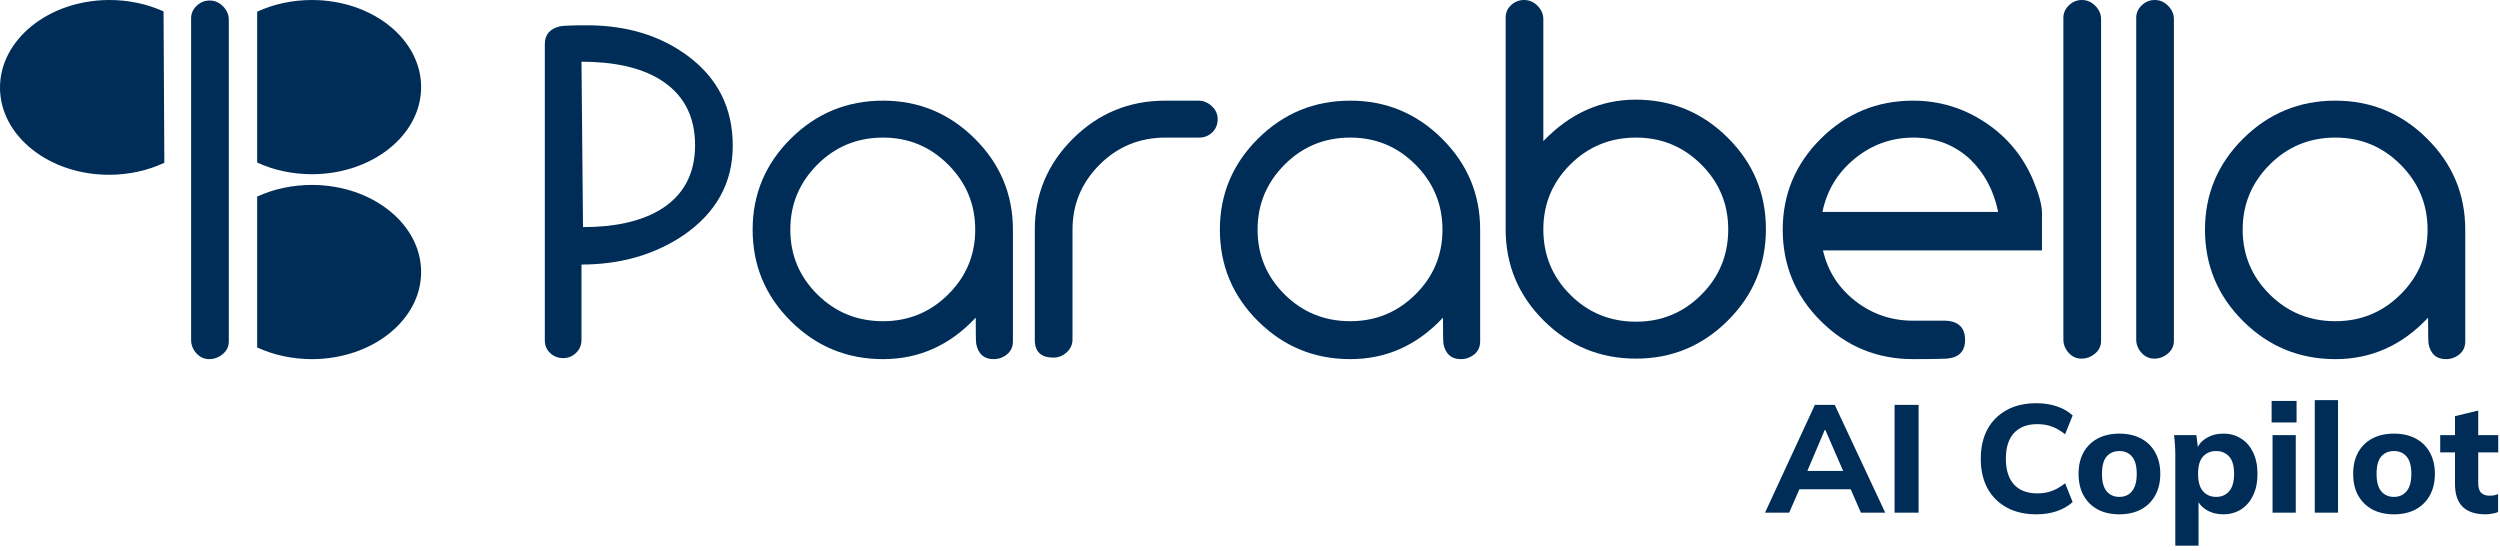
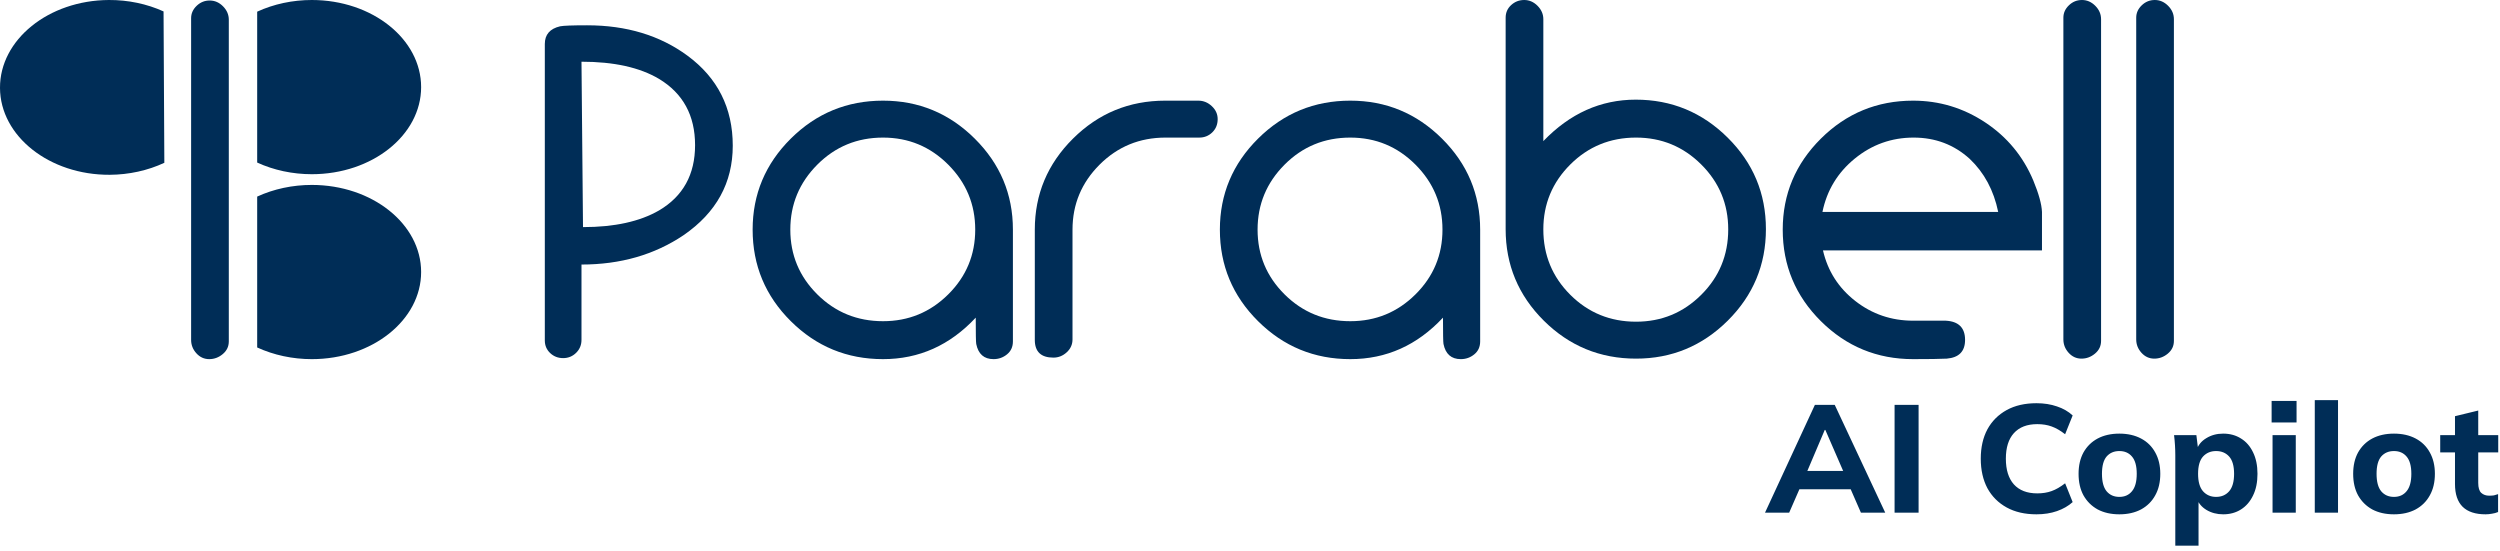
<svg xmlns="http://www.w3.org/2000/svg" width="236" height="52" xml:space="preserve" overflow="hidden">
  <g transform="translate(-246 -1053)">
    <path d="M165.46 48.393 170.134 38.221 171.996 38.221 176.728 48.393 174.448 48.393 173.222 45.565 174.102 46.186 168.057 46.186 168.951 45.565 167.725 48.393 165.46 48.393ZM171.058 40.588 169.197 45.002 168.807 44.454 173.352 44.454 173.02 45.002 171.115 40.588 171.058 40.588ZM177.605 48.393 177.605 38.221 179.856 38.221 179.856 48.393 177.605 48.393ZM190.908 48.552C189.821 48.552 188.888 48.335 188.109 47.903 187.33 47.47 186.729 46.864 186.306 46.085 185.892 45.296 185.685 44.368 185.685 43.3 185.685 42.232 185.892 41.309 186.306 40.53 186.729 39.751 187.33 39.145 188.109 38.712 188.888 38.279 189.821 38.063 190.908 38.063 191.61 38.063 192.25 38.164 192.827 38.366 193.404 38.558 193.895 38.842 194.299 39.217L193.592 40.992C193.149 40.645 192.726 40.4 192.322 40.256 191.928 40.111 191.481 40.039 190.98 40.039 190.028 40.039 189.297 40.323 188.787 40.891 188.287 41.449 188.037 42.252 188.037 43.3 188.037 44.349 188.287 45.156 188.787 45.724 189.297 46.291 190.028 46.575 190.98 46.575 191.481 46.575 191.928 46.503 192.322 46.359 192.726 46.215 193.149 45.969 193.592 45.623L194.299 47.398C193.895 47.763 193.404 48.047 192.827 48.249 192.25 48.451 191.61 48.552 190.908 48.552ZM198.676 48.552C197.897 48.552 197.219 48.398 196.642 48.09 196.074 47.773 195.632 47.33 195.314 46.763 195.007 46.195 194.853 45.517 194.853 44.728 194.853 43.949 195.007 43.276 195.314 42.709 195.632 42.141 196.074 41.703 196.642 41.396 197.219 41.088 197.897 40.934 198.676 40.934 199.455 40.934 200.133 41.088 200.71 41.396 201.287 41.703 201.73 42.141 202.038 42.709 202.355 43.276 202.514 43.949 202.514 44.728 202.514 45.517 202.355 46.195 202.038 46.763 201.73 47.33 201.287 47.773 200.71 48.09 200.133 48.398 199.455 48.552 198.676 48.552ZM198.676 46.907C199.176 46.907 199.571 46.729 199.859 46.373 200.157 46.017 200.306 45.469 200.306 44.728 200.306 43.988 200.157 43.444 199.859 43.098 199.571 42.752 199.176 42.579 198.676 42.579 198.176 42.579 197.777 42.752 197.479 43.098 197.19 43.444 197.046 43.988 197.046 44.728 197.046 45.469 197.19 46.017 197.479 46.373 197.777 46.729 198.176 46.907 198.676 46.907ZM203.921 51.51 203.921 42.983C203.921 42.675 203.911 42.362 203.892 42.045 203.873 41.718 203.844 41.396 203.805 41.078L205.897 41.078 206.071 42.507 205.912 42.507C206.056 42.026 206.359 41.646 206.821 41.367 207.283 41.078 207.812 40.934 208.408 40.934 209.043 40.934 209.601 41.088 210.081 41.396 210.562 41.694 210.938 42.127 211.207 42.694 211.486 43.262 211.625 43.94 211.625 44.728 211.625 45.527 211.486 46.21 211.207 46.777 210.938 47.345 210.562 47.782 210.081 48.09 209.601 48.398 209.043 48.552 208.408 48.552 207.821 48.552 207.297 48.412 206.835 48.133 206.383 47.854 206.08 47.484 205.926 47.022L206.099 47.022 206.099 51.51 203.921 51.51ZM207.744 46.907C208.254 46.907 208.663 46.729 208.971 46.373 209.278 46.017 209.432 45.469 209.432 44.728 209.432 43.988 209.278 43.444 208.971 43.098 208.663 42.752 208.254 42.579 207.744 42.579 207.244 42.579 206.835 42.752 206.518 43.098 206.21 43.444 206.056 43.988 206.056 44.728 206.056 45.469 206.21 46.017 206.518 46.373 206.835 46.729 207.244 46.907 207.744 46.907ZM213.037 48.393 213.037 41.078 215.215 41.078 215.215 48.393 213.037 48.393ZM212.95 39.881 212.95 37.846 215.288 37.846 215.288 39.881 212.95 39.881ZM216.996 48.393 216.996 37.774 219.175 37.774 219.175 48.393 216.996 48.393ZM224.418 48.552C223.639 48.552 222.961 48.398 222.384 48.09 221.816 47.773 221.374 47.33 221.056 46.763 220.748 46.195 220.595 45.517 220.595 44.728 220.595 43.949 220.748 43.276 221.056 42.709 221.374 42.141 221.816 41.703 222.384 41.396 222.961 41.088 223.639 40.934 224.418 40.934 225.197 40.934 225.875 41.088 226.452 41.396 227.029 41.703 227.472 42.141 227.78 42.709 228.097 43.276 228.256 43.949 228.256 44.728 228.256 45.517 228.097 46.195 227.78 46.763 227.472 47.33 227.029 47.773 226.452 48.09 225.875 48.398 225.197 48.552 224.418 48.552ZM224.418 46.907C224.918 46.907 225.312 46.729 225.601 46.373 225.899 46.017 226.048 45.469 226.048 44.728 226.048 43.988 225.899 43.444 225.601 43.098 225.312 42.752 224.918 42.579 224.418 42.579 223.918 42.579 223.519 42.752 223.22 43.098 222.932 43.444 222.788 43.988 222.788 44.728 222.788 45.469 222.932 46.017 223.22 46.373 223.519 46.729 223.918 46.907 224.418 46.907ZM233.011 48.552C232.059 48.552 231.343 48.316 230.862 47.845 230.381 47.364 230.14 46.647 230.14 45.695L230.14 42.709 228.755 42.709 228.755 41.078 230.14 41.078 230.14 39.289 232.319 38.755 232.319 41.078 234.194 41.078 234.194 42.709 232.319 42.709 232.319 45.58C232.319 46.041 232.415 46.359 232.607 46.532 232.8 46.705 233.045 46.792 233.343 46.792 233.526 46.792 233.675 46.782 233.79 46.763 233.916 46.734 234.045 46.695 234.18 46.647L234.18 48.335C233.997 48.412 233.805 48.465 233.603 48.494 233.401 48.532 233.204 48.552 233.011 48.552Z" fill="#002D57" transform="matrix(1.007 0 0 1 246 1053)" />
    <path d="M68.692 13.752C68.692 17.254 67.154 20.071 64.077 22.203 61.352 24.05 58.164 24.973 54.511 24.973L54.511 32.087C54.511 32.565 54.344 32.971 54.01 33.305 53.675 33.639 53.27 33.806 52.792 33.806 52.315 33.806 51.909 33.648 51.574 33.329 51.24 33.011 51.073 32.613 51.073 32.135L51.073 4.154C51.073 3.263 51.551 2.707 52.506 2.483 52.824 2.42 53.667 2.388 55.036 2.388 58.728 2.388 61.864 3.343 64.443 5.253 67.275 7.353 68.692 10.187 68.692 13.752ZM65.159 13.704C65.159 10.903 64.034 8.818 61.783 7.449 59.978 6.367 57.552 5.826 54.511 5.826L54.653 21.439C57.601 21.439 59.978 20.914 61.783 19.864 64.034 18.527 65.159 16.474 65.159 13.704Z" fill="#002D57" transform="matrix(1.007 0 0 1 246 1053)" />
    <path d="M94.954 32.231C94.954 32.74 94.771 33.146 94.405 33.448 94.038 33.751 93.617 33.902 93.14 33.902 92.248 33.902 91.707 33.424 91.516 32.47 91.484 32.311 91.469 31.483 91.469 29.986 89.049 32.596 86.152 33.902 82.778 33.902 79.403 33.902 76.523 32.708 74.136 30.321 71.748 27.933 70.555 25.053 70.555 21.678 70.555 18.336 71.748 15.471 74.136 13.083 76.523 10.696 79.403 9.502 82.778 9.502 86.121 9.502 88.986 10.696 91.373 13.083 93.761 15.471 94.954 18.336 94.954 21.678L94.954 32.231ZM91.421 21.678C91.421 19.291 90.577 17.246 88.89 15.542 87.203 13.84 85.166 12.988 82.778 12.988 80.358 12.988 78.305 13.84 76.618 15.542 74.931 17.246 74.088 19.291 74.088 21.678 74.088 24.066 74.931 26.104 76.618 27.79 78.305 29.477 80.358 30.321 82.778 30.321 85.166 30.321 87.203 29.477 88.89 27.79 90.577 26.104 91.421 24.066 91.421 21.678Z" fill="#002D57" transform="matrix(1.007 0 0 1 246 1053)" />
    <path d="M109.231 9.502 112.335 9.502C112.812 9.502 113.233 9.675 113.6 10.021 113.966 10.366 114.149 10.775 114.149 11.245 114.149 11.747 113.981 12.163 113.646 12.494 113.31 12.823 112.903 12.988 112.424 12.988L109.261 12.988C106.834 12.988 104.773 13.84 103.08 15.542 101.387 17.246 100.541 19.291 100.541 21.678L100.541 32.04C100.541 32.517 100.36 32.923 99.999 33.257 99.637 33.591 99.221 33.759 98.75 33.759 97.588 33.759 97.007 33.202 97.007 32.087L97.007 21.678C97.007 18.336 98.201 15.471 100.589 13.083 102.976 10.696 105.857 9.502 109.231 9.502Z" fill="#002D57" transform="matrix(1.007 0 0 1 246 1053)" />
    <path d="M138.756 32.231C138.756 32.74 138.574 33.146 138.207 33.448 137.841 33.751 137.419 33.902 136.942 33.902 136.051 33.902 135.51 33.424 135.318 32.47 135.287 32.311 135.27 31.483 135.27 29.986 132.852 32.596 129.955 33.902 126.58 33.902 123.206 33.902 120.325 32.708 117.938 30.321 115.55 27.933 114.356 25.053 114.356 21.678 114.356 18.336 115.55 15.471 117.938 13.083 120.325 10.696 123.206 9.502 126.58 9.502 129.923 9.502 132.788 10.696 135.175 13.083 137.563 15.471 138.756 18.336 138.756 21.678L138.756 32.231ZM135.223 21.678C135.223 19.291 134.379 17.246 132.692 15.542 131.006 13.84 128.968 12.988 126.58 12.988 124.161 12.988 122.108 13.84 120.421 15.542 118.734 17.246 117.89 19.291 117.89 21.678 117.89 24.066 118.734 26.104 120.421 27.79 122.108 29.477 124.161 30.321 126.58 30.321 128.968 30.321 131.006 29.477 132.692 27.79 134.379 26.104 135.223 24.066 135.223 21.678Z" fill="#002D57" transform="matrix(1.007 0 0 1 246 1053)" />
    <path d="M165.544 21.63C165.544 25.004 164.349 27.885 161.963 30.273 159.575 32.66 156.711 33.855 153.368 33.855 149.993 33.855 147.113 32.66 144.725 30.273 142.338 27.885 141.145 25.004 141.145 21.63L141.145 1.671C141.145 1.194 141.317 0.796 141.662 0.478 142.007 0.16 142.416 0 142.886 0 143.358 0 143.775 0.184 144.136 0.549 144.497 0.915 144.678 1.337 144.678 1.815L144.678 13.322C147.166 10.712 150.053 9.407 153.34 9.407 156.69 9.407 159.562 10.6 161.954 12.988 164.348 15.375 165.544 18.256 165.544 21.63ZM162.01 21.654C162.01 19.261 161.167 17.218 159.479 15.525 157.793 13.834 155.755 12.988 153.368 12.988 150.948 12.988 148.895 13.834 147.208 15.525 145.521 17.218 144.678 19.261 144.678 21.654 144.678 24.08 145.521 26.138 147.208 27.831 148.895 29.523 150.948 30.368 153.368 30.368 155.755 30.368 157.793 29.523 159.479 27.831 161.167 26.138 162.01 24.08 162.01 21.654Z" fill="#002D57" transform="matrix(1.007 0 0 1 246 1053)" />
    <path d="M191.423 23.636 170.892 23.636C171.337 25.582 172.348 27.175 173.923 28.414 175.499 29.653 177.306 30.273 179.343 30.273L182.399 30.273C183.609 30.337 184.213 30.941 184.213 32.087 184.213 33.17 183.641 33.759 182.494 33.855 181.858 33.887 180.808 33.902 179.343 33.902 175.969 33.902 173.088 32.708 170.7 30.321 168.313 27.933 167.12 25.053 167.12 21.678 167.12 18.336 168.313 15.471 170.7 13.083 173.088 10.696 175.969 9.502 179.343 9.502 181.794 9.502 184.047 10.187 186.1 11.555 188.153 12.925 189.657 14.755 190.612 17.046 191.121 18.288 191.392 19.275 191.423 20.007L191.423 23.636ZM187.318 20.007C186.903 17.97 186.012 16.299 184.644 14.993 183.179 13.656 181.428 12.988 179.39 12.988 177.322 12.988 175.484 13.649 173.876 14.969 172.268 16.291 171.258 17.97 170.843 20.007L187.318 20.007Z" fill="#002D57" transform="matrix(1.007 0 0 1 246 1053)" />
    <path d="M196.962 32.183C196.962 32.66 196.774 33.059 196.397 33.377 196.02 33.695 195.596 33.855 195.124 33.855 194.654 33.855 194.253 33.671 193.924 33.305 193.594 32.939 193.429 32.517 193.429 32.04L193.429 1.671C193.429 1.225 193.602 0.836 193.947 0.502 194.292 0.167 194.701 0 195.172 0 195.643 0 196.06 0.184 196.421 0.549 196.782 0.915 196.962 1.337 196.962 1.815L196.962 32.183Z" fill="#002D57" transform="matrix(1.007 0 0 1 246 1053)" />
    <path d="M203.79 32.183C203.79 32.66 203.602 33.059 203.225 33.377 202.848 33.695 202.424 33.855 201.952 33.855 201.482 33.855 201.081 33.671 200.752 33.305 200.422 32.939 200.257 32.517 200.257 32.04L200.257 1.671C200.257 1.225 200.43 0.836 200.775 0.502 201.121 0.167 201.529 0 202 0 202.471 0 202.888 0.184 203.249 0.549 203.61 0.915 203.79 1.337 203.79 1.815L203.79 32.183Z" fill="#002D57" transform="matrix(1.007 0 0 1 246 1053)" />
-     <path d="M231.102 32.231C231.102 32.74 230.92 33.146 230.554 33.448 230.187 33.751 229.765 33.902 229.288 33.902 228.397 33.902 227.856 33.424 227.664 32.47 227.633 32.311 227.618 31.483 227.618 29.986 225.198 32.596 222.301 33.902 218.927 33.902 215.552 33.902 212.672 32.708 210.284 30.321 207.897 27.933 206.704 25.053 206.704 21.678 206.704 18.336 207.897 15.471 210.284 13.083 212.672 10.696 215.552 9.502 218.927 9.502 222.27 9.502 225.134 10.696 227.522 13.083 229.909 15.471 231.102 18.336 231.102 21.678L231.102 32.231ZM227.569 21.678C227.569 19.291 226.726 17.246 225.039 15.542 223.352 13.84 221.314 12.988 218.927 12.988 216.507 12.988 214.454 13.84 212.767 15.542 211.08 17.246 210.237 19.291 210.237 21.678 210.237 24.066 211.08 26.104 212.767 27.79 214.454 29.477 216.507 30.321 218.927 30.321 221.314 30.321 223.352 29.477 225.039 27.79 226.726 26.104 227.569 24.066 227.569 21.678Z" fill="#002D57" transform="matrix(1.007 0 0 1 246 1053)" />
    <path d="M21.449 32.231C21.449 32.708 21.261 33.106 20.884 33.424 20.507 33.743 20.083 33.902 19.612 33.902 19.141 33.902 18.74 33.718 18.411 33.353 18.081 32.987 17.916 32.565 17.916 32.087L17.916 1.719C17.916 1.273 18.089 0.884 18.435 0.549 18.78 0.215 19.188 0.048 19.659 0.048 20.131 0.048 20.547 0.231 20.908 0.597 21.269 0.963 21.449 1.385 21.449 1.862L21.449 32.231Z" fill="#002D57" transform="matrix(1.007 0 0 1 246 1053)" />
    <path d="M15.332 1.079C13.771 0.363 12.002-0.009 10.203 0 4.548 0.03-0.024 3.751 9.39817e-05 8.304 0.024 12.856 4.634 16.529 10.289 16.5 12.088 16.49 13.853 16.099 15.406 15.368L15.332 1.079Z" fill="#002D57" fill-rule="evenodd" transform="matrix(1.007 0 0 1 246 1053)" />
    <path d="M24.109 15.345C25.666 16.066 27.433 16.445 29.231 16.445 34.887 16.445 39.478 12.761 39.478 8.223 39.478 3.684 34.887 0 29.231 0 27.433 0 25.666 0.38 24.109 1.102L24.109 15.345Z" fill="#002D57" fill-rule="evenodd" transform="matrix(1.007 0 0 1 246 1053)" />
    <path d="M24.109 32.801C25.666 33.522 27.433 33.903 29.231 33.903 34.887 33.903 39.478 30.218 39.478 25.679 39.478 21.141 34.887 17.457 29.231 17.457 27.433 17.457 25.666 17.836 24.109 18.558L24.109 32.801Z" fill="#002D57" fill-rule="evenodd" transform="matrix(1.007 0 0 1 246 1053)" />
  </g>
</svg>